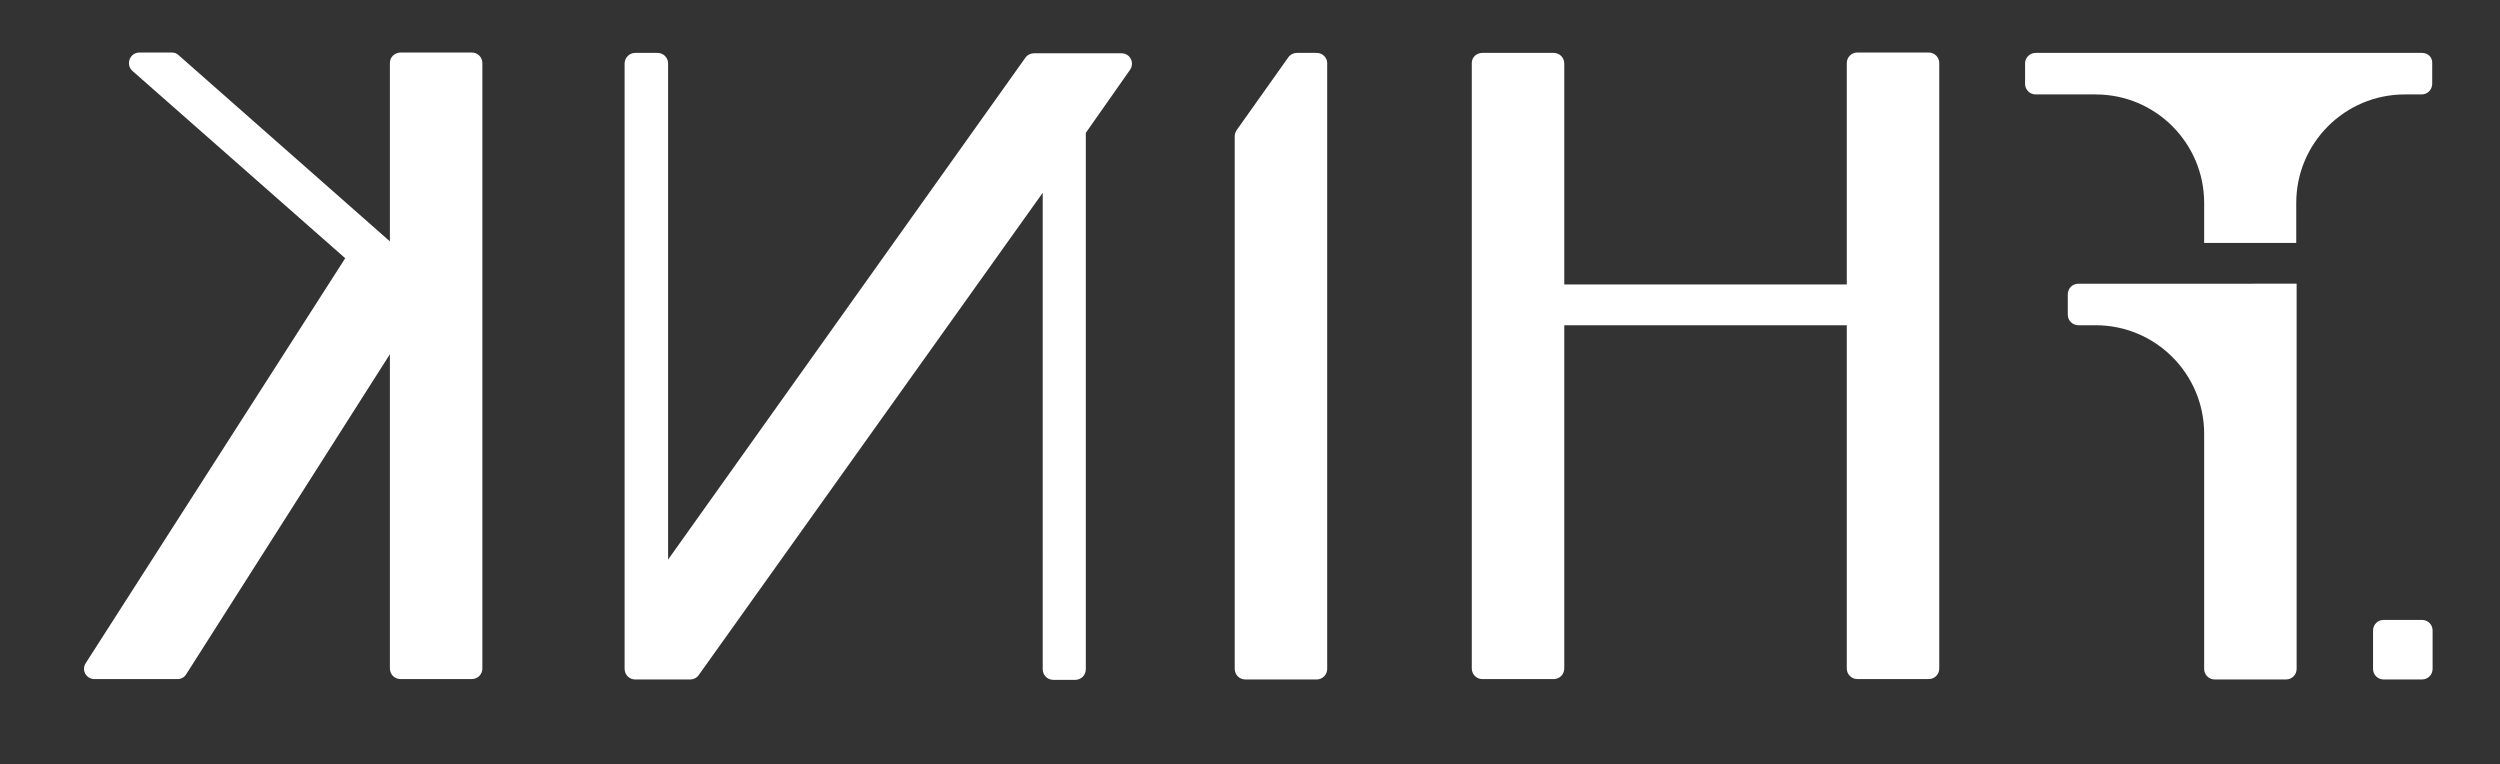
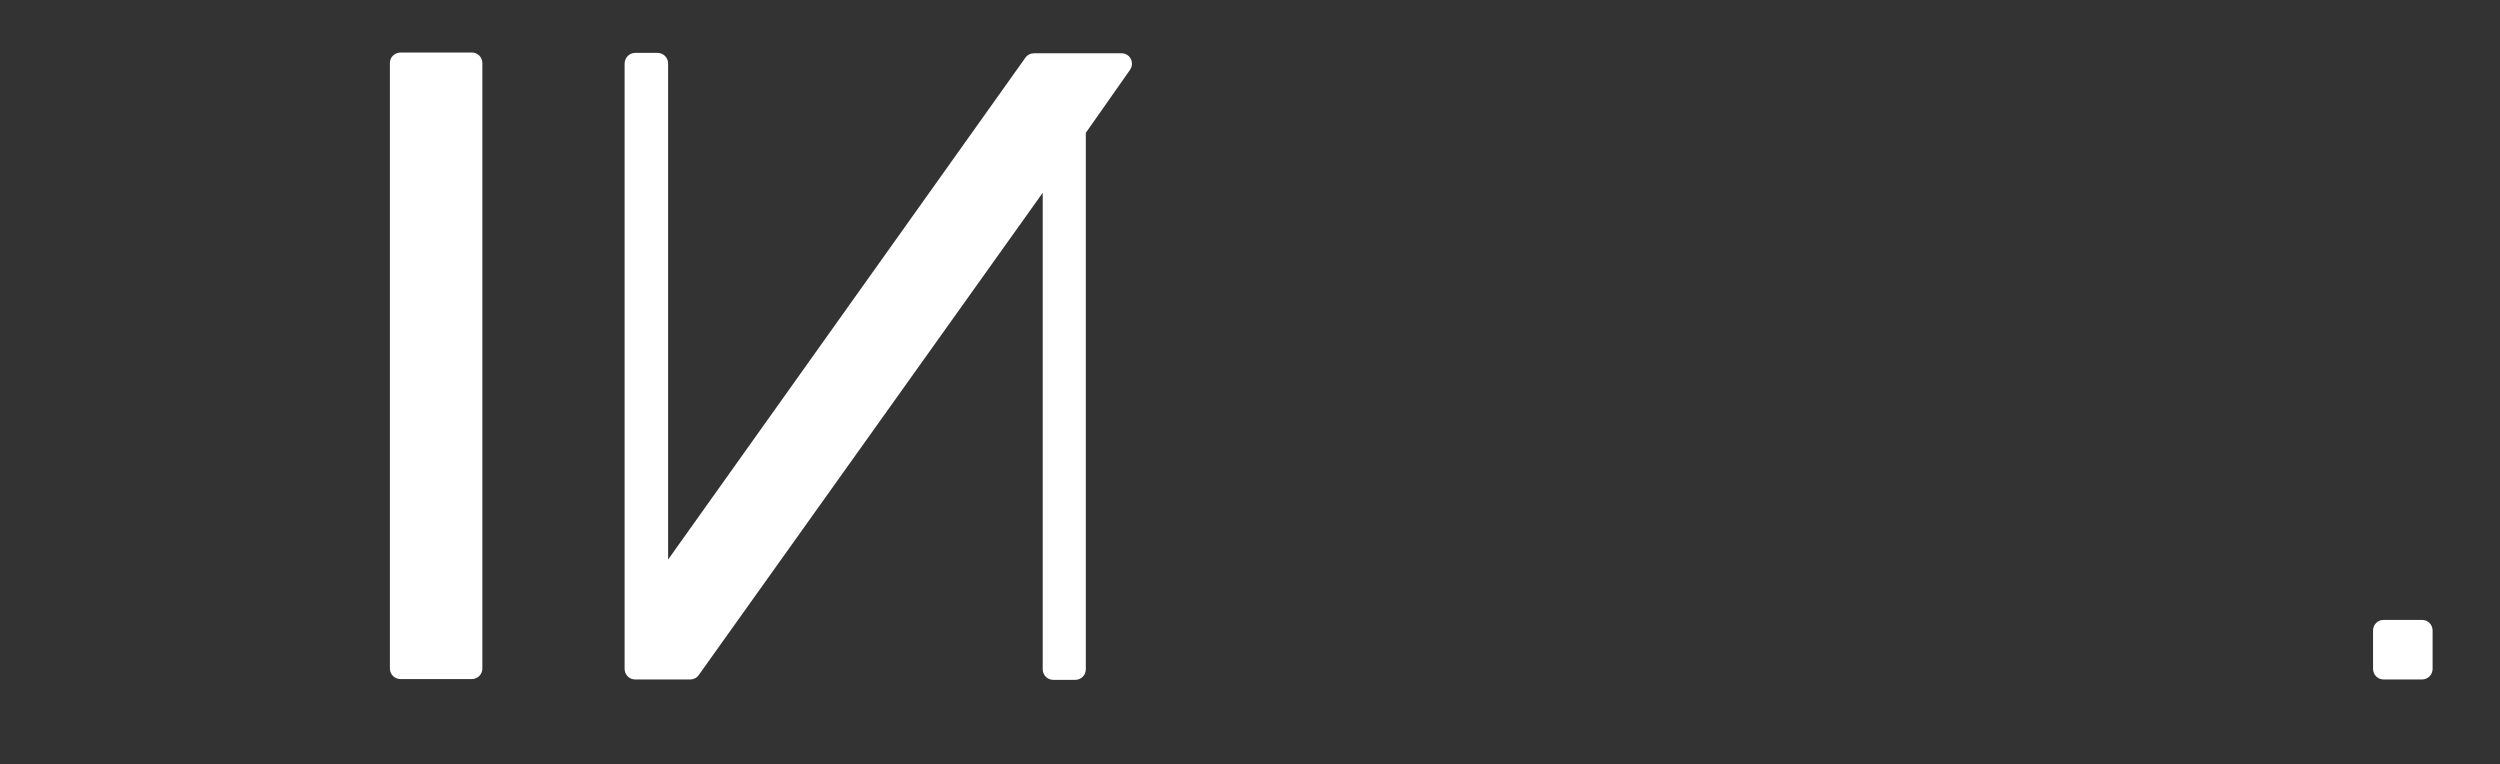
<svg xmlns="http://www.w3.org/2000/svg" xmlns:xlink="http://www.w3.org/1999/xlink" version="1.1" id="Layer_1" x="0px" y="0px" viewBox="0 0 638 195" style="enable-background:new 0 0 638 195;" xml:space="preserve">
  <rect x="0" y="0" width="638" height="195" fill="#333333" stroke="none" />
  <style type="text/css">
	.st0{clip-path:url(#SVGID_00000045618354182388358100000016555551649081255822_);fill:#FFFFFF;}
</style>
  <g>
    <defs>
      <rect id="SVGID_1_" x="-18" y="-16.2" width="678.2" height="219.2" />
    </defs>
    <clipPath id="SVGID_00000034799659395342504080000002542841143640859835_">
      <use xlink:href="#SVGID_1_" style="overflow:visible;" />
    </clipPath>
-     <path style="clip-path:url(#SVGID_00000034799659395342504080000002542841143640859835_);fill:#FFFFFF;" d="M378.3,13.5h18.2   c1.5,0,2.7,1.2,2.7,2.7v56.4h72.1V16.1c0-1.5,1.2-2.7,2.7-2.7h18.2c1.5,0,2.7,1.2,2.7,2.7v154.5c0,1.5-1.2,2.7-2.7,2.7H474   c-1.5,0-2.7-1.2-2.7-2.7V83h-72.1v87.6c0,1.5-1.2,2.7-2.7,2.7h-18.2c-1.5,0-2.7-1.2-2.7-2.7V16.1C375.6,14.6,376.8,13.5,378.3,13.5   " />
-     <path style="clip-path:url(#SVGID_00000034799659395342504080000002542841143640859835_);fill:#FFFFFF;" d="M336,13.5H331   c-0.9,0-1.7,0.4-2.2,1.1l-13.2,18.6c-0.3,0.5-0.5,1-0.5,1.5v136c0,1.5,1.2,2.7,2.7,2.7H336c1.5,0,2.7-1.2,2.7-2.7V16.1   C338.7,14.7,337.5,13.5,336,13.5" />
    <path style="clip-path:url(#SVGID_00000034799659395342504080000002542841143640859835_);fill:#FFFFFF;" d="M162.1,13.5h5.7   c1.5,0,2.7,1.2,2.7,2.7v126.6l91.2-128.1c0.5-0.7,1.3-1.1,2.2-1.1h22.3c2.2,0,3.4,2.4,2.2,4.2l-11.3,16.1v136.9   c0,1.5-1.2,2.7-2.7,2.7h-5.6c-1.5,0-2.7-1.2-2.7-2.7V49.2l-87.8,123.1c-0.5,0.7-1.3,1.1-2.2,1.1h-14c-1.5,0-2.7-1.2-2.7-2.7V16.1   C159.5,14.6,160.7,13.5,162.1,13.5" />
    <path style="clip-path:url(#SVGID_00000034799659395342504080000002542841143640859835_);fill:#FFFFFF;" d="M99.5,16.1v154.5   c0,1.5,1.2,2.7,2.7,2.7h18.2c1.5,0,2.7-1.2,2.7-2.7V16.1c0-1.5-1.2-2.7-2.7-2.7h-18.2C100.6,13.5,99.5,14.6,99.5,16.1" />
-     <path style="clip-path:url(#SVGID_00000034799659395342504080000002542841143640859835_);fill:#FFFFFF;" d="M110,73.9l-62.5,98.2   c-0.5,0.8-1.3,1.2-2.2,1.2H24.1c-2.1,0-3.4-2.3-2.2-4.1L88.1,65.9L33.8,18.1c-1.8-1.6-0.7-4.7,1.8-4.7h8.2c0.7,0,1.3,0.2,1.8,0.7   l64,56.4C110.5,71.4,110.7,72.8,110,73.9" />
    <path style="clip-path:url(#SVGID_00000034799659395342504080000002542841143640859835_);fill:#FFFFFF;" d="M618.1,158.2h-9.8   c-1.5,0-2.7,1.2-2.7,2.7v9.8c0,1.5,1.2,2.7,2.7,2.7h9.8c1.5,0,2.7-1.2,2.7-2.7v-9.8C620.8,159.4,619.6,158.2,618.1,158.2" />
-     <path style="clip-path:url(#SVGID_00000034799659395342504080000002542841143640859835_);fill:#FFFFFF;" d="M586.1,72.5v98.2   c0,1.5-1.2,2.7-2.7,2.7h-18.2c-1.5,0-2.7-1.2-2.7-2.7v-60c0-15.3-12.4-27.7-27.7-27.7h-4.4c-1.5,0-2.7-1.2-2.7-2.7v-5.2   c0-1.5,1.2-2.7,2.7-2.7H586.1z" />
-     <path style="clip-path:url(#SVGID_00000034799659395342504080000002542841143640859835_);fill:#FFFFFF;" d="M618.1,13.5h-98.6   c-1.5,0-2.7,1.2-2.7,2.7v5.2c0,1.5,1.2,2.7,2.7,2.7h15.3c15.3,0,27.7,12.4,27.7,27.7v0.4v9.8h23.5v-9.8h0v-0.4   c0-15.3,12.4-27.7,27.7-27.7h4.3c1.5,0,2.7-1.2,2.7-2.7v-5.2C620.8,14.6,619.6,13.5,618.1,13.5" />
  </g>
</svg>